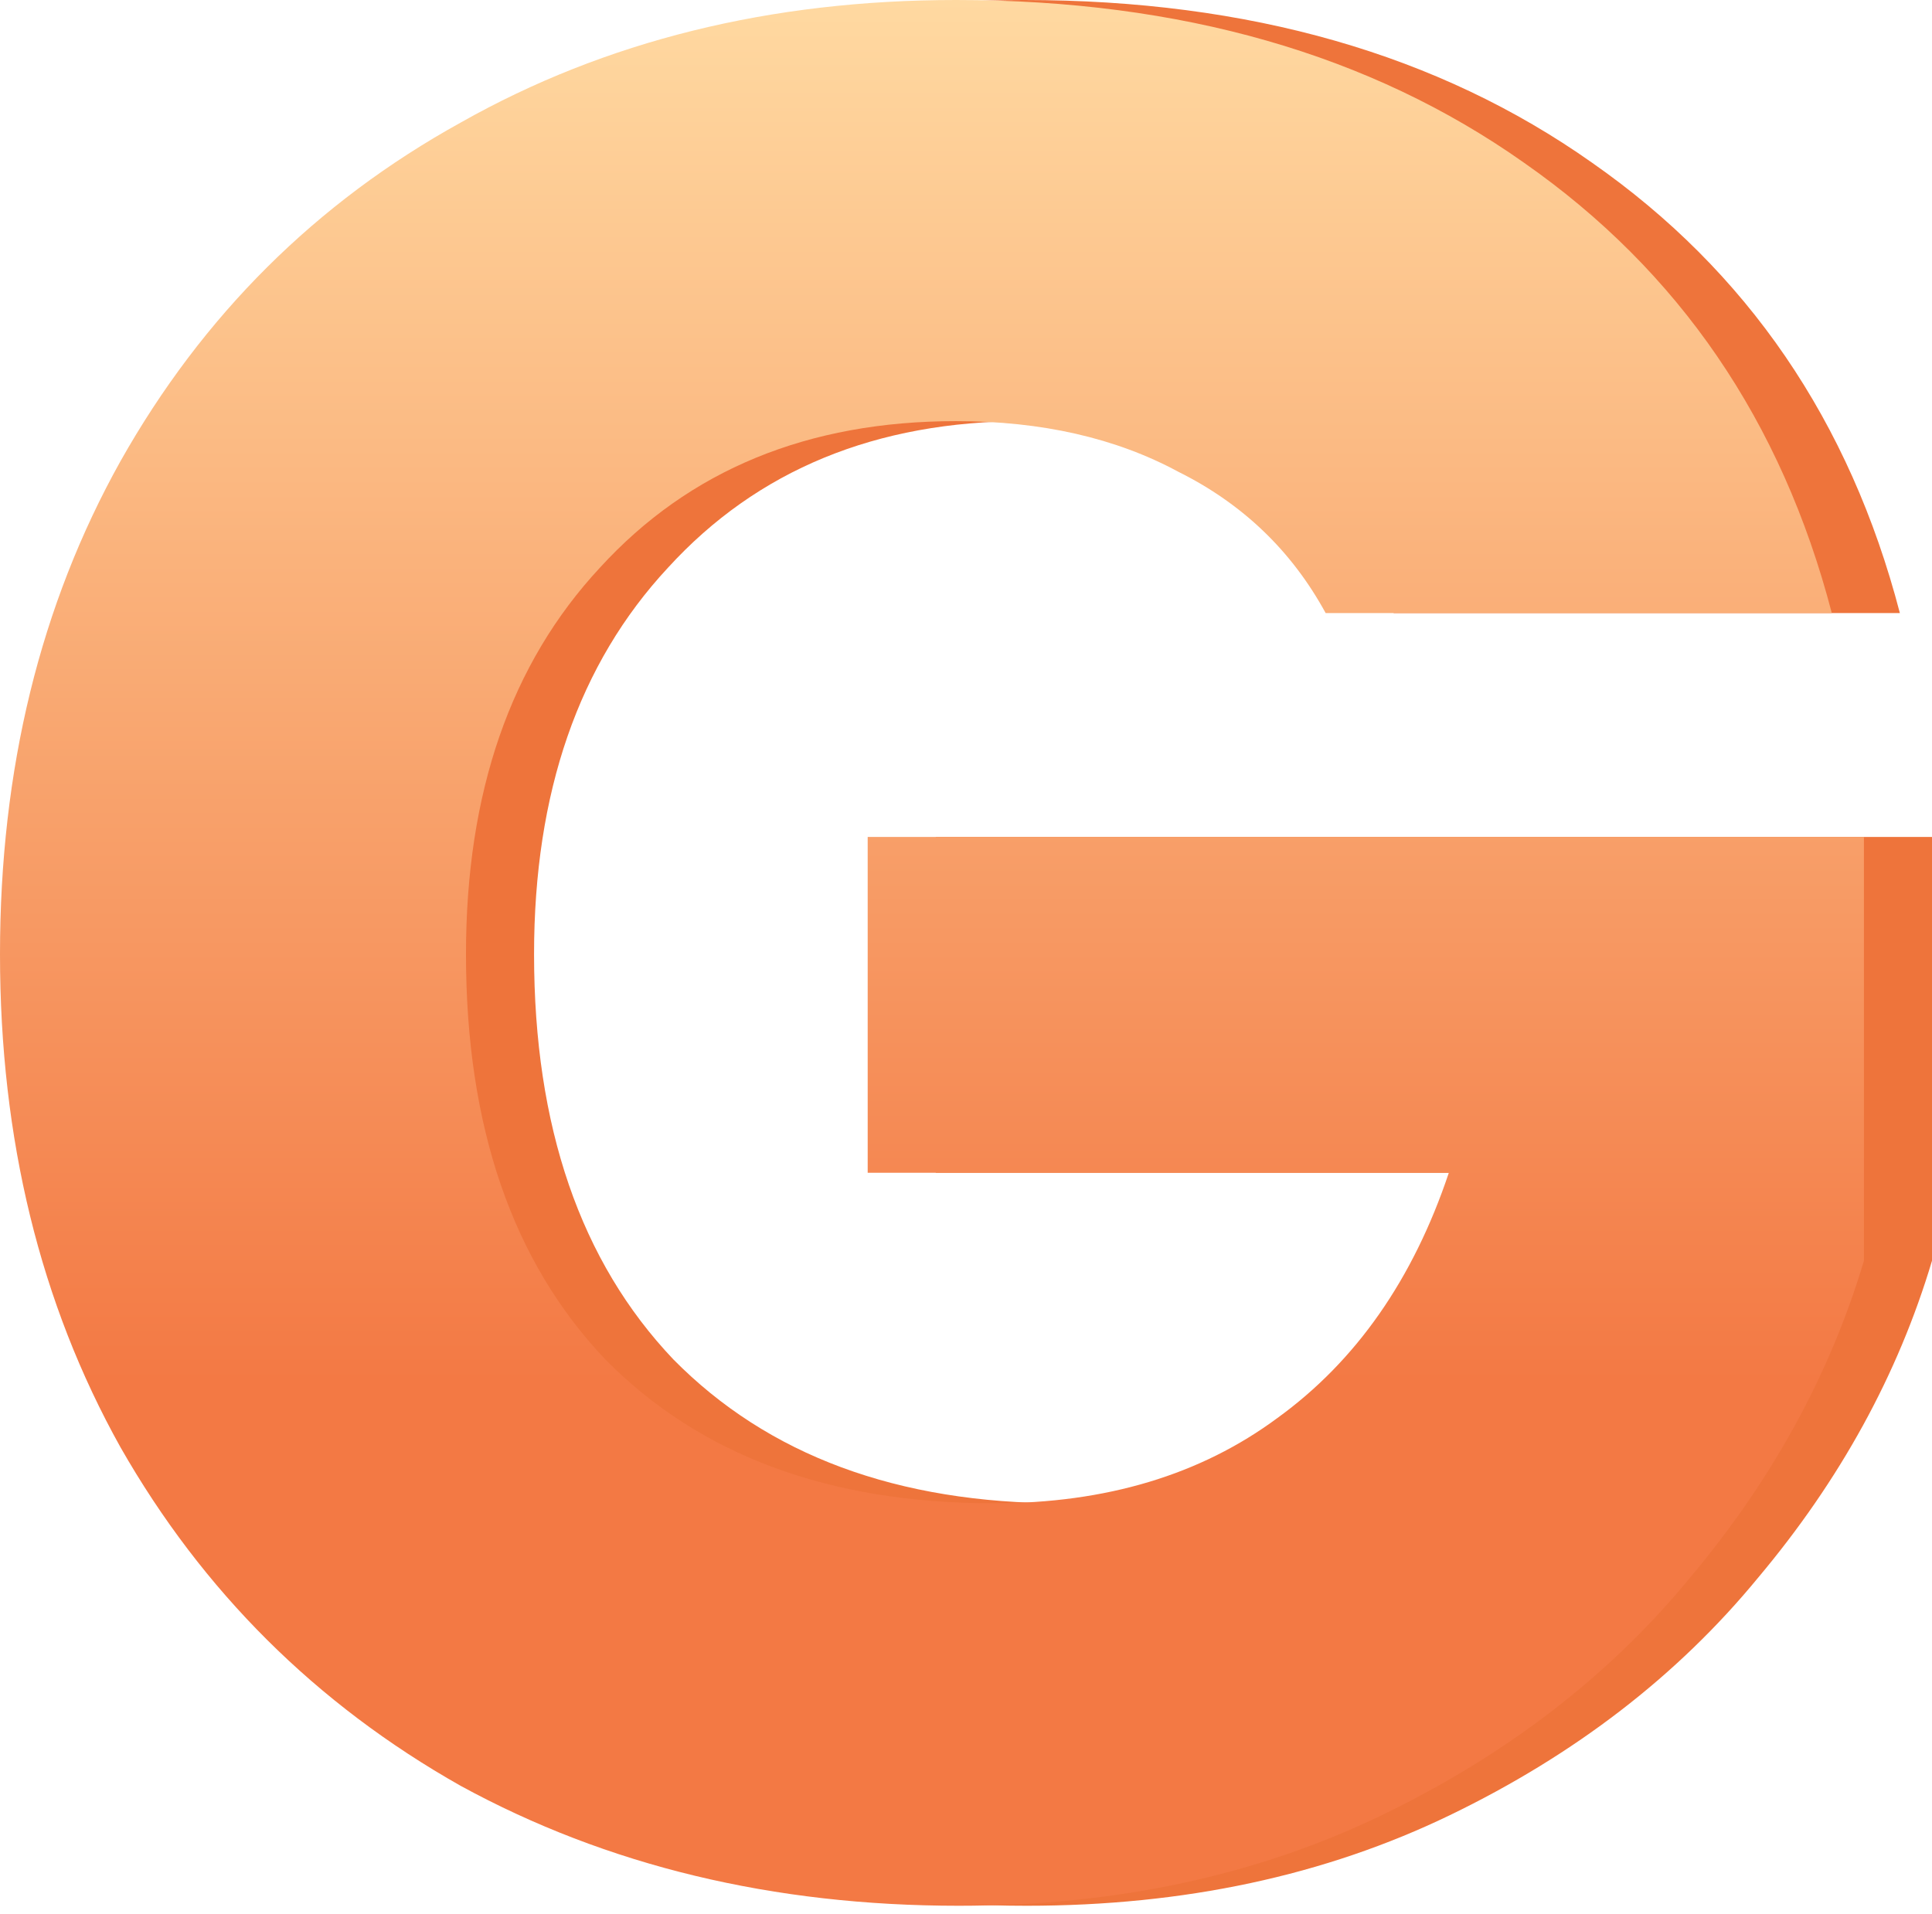
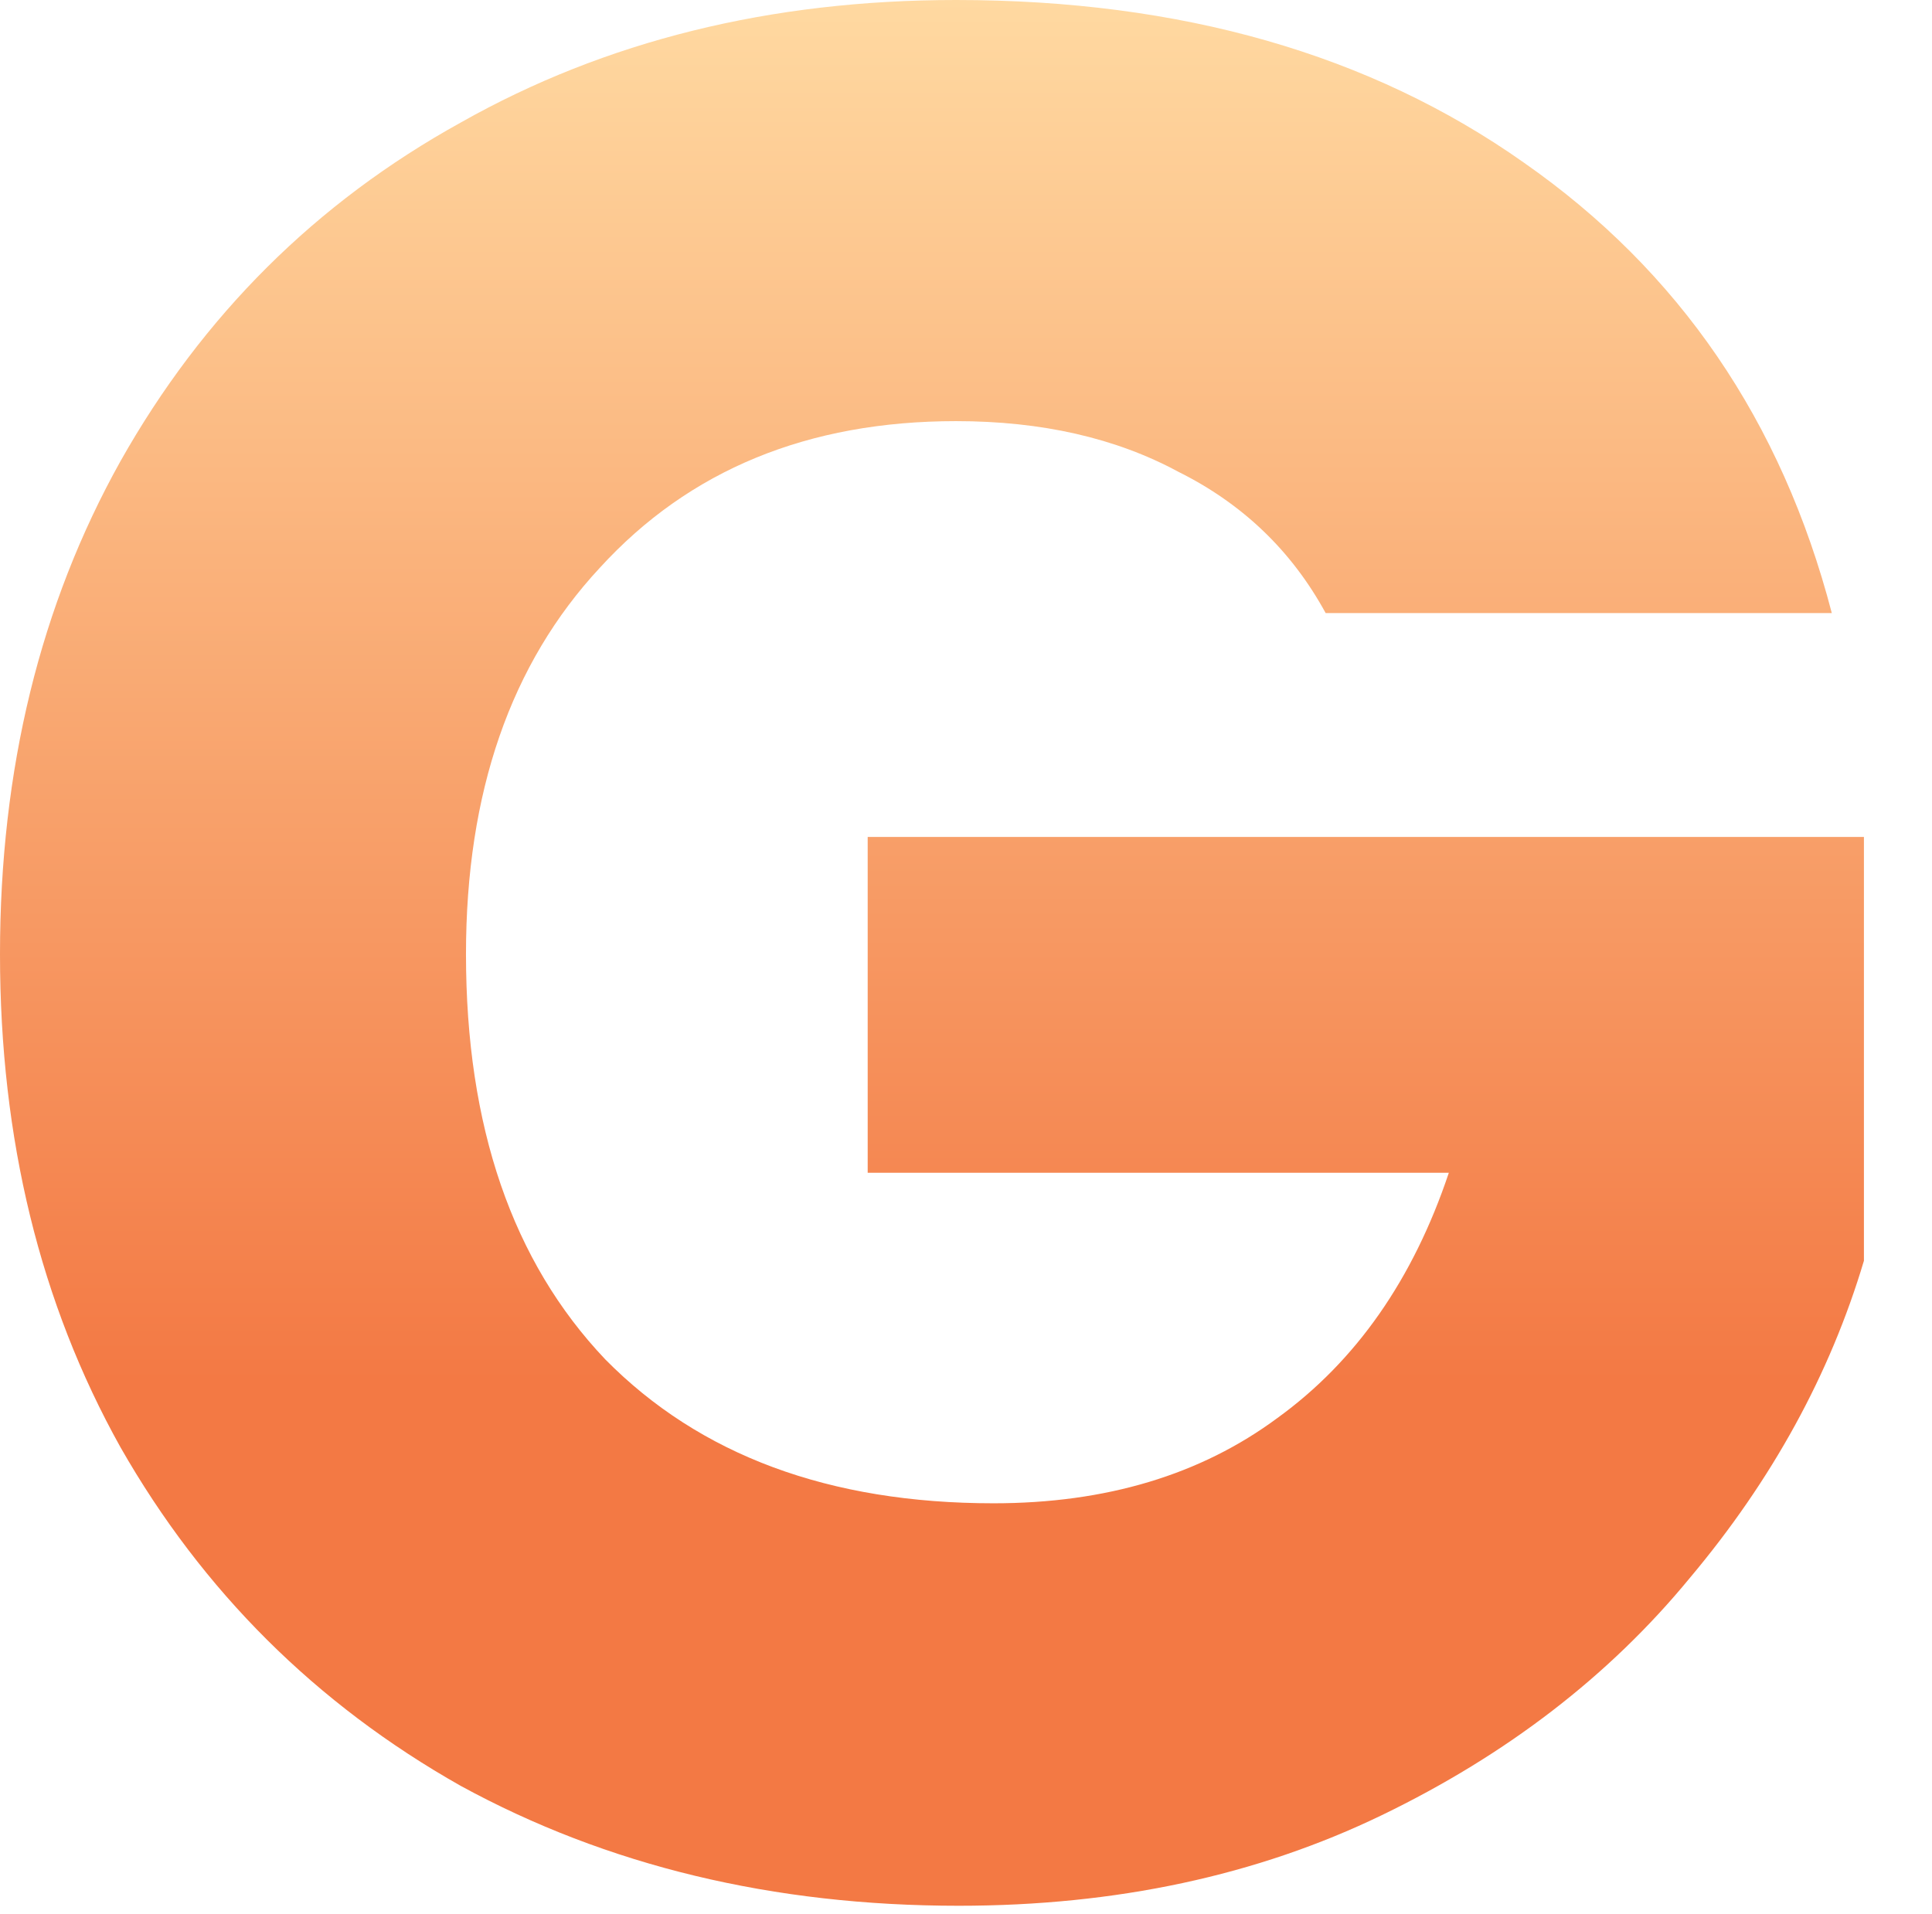
<svg xmlns="http://www.w3.org/2000/svg" width="218" height="216" viewBox="0 0 218 216" fill="none">
-   <path d="M157.261 69.182C153.434 62.163 147.894 56.849 140.641 53.24C133.59 49.43 125.23 47.525 115.56 47.525C98.839 47.525 85.443 53.039 75.37 64.068C65.297 74.897 60.261 89.435 60.261 107.683C60.261 127.134 65.499 142.374 75.974 153.403C86.651 164.231 101.257 169.646 119.791 169.646C132.482 169.646 143.159 166.437 151.822 160.02C160.686 153.604 167.133 144.379 171.162 132.348H105.588V94.448H218V142.274C214.172 155.107 207.625 167.039 198.358 178.068C189.293 189.097 177.709 198.02 163.607 204.838C149.505 211.656 133.59 215.065 115.862 215.065C94.911 215.065 76.176 210.553 59.657 201.529C43.339 192.305 30.546 179.572 21.279 163.329C12.214 147.086 7.681 128.538 7.681 107.683C7.681 86.828 12.214 68.279 21.279 52.037C30.546 35.593 43.339 22.86 59.657 13.836C75.974 4.612 94.609 0 115.56 0C140.943 0 162.298 6.116 179.623 18.348C197.149 30.58 208.733 47.525 214.374 69.182H157.261Z" fill="#EE743B" />
  <path d="M149.58 69.182C145.753 62.163 140.213 56.849 132.96 53.24C125.909 49.43 117.549 47.525 107.879 47.525C91.158 47.525 77.761 53.039 67.689 64.068C57.616 74.897 52.58 89.435 52.58 107.683C52.58 127.134 57.818 142.374 68.293 153.403C78.97 164.231 93.576 169.646 112.11 169.646C124.801 169.646 135.478 166.437 144.141 160.02C153.005 153.604 159.451 144.379 163.481 132.348H97.907V94.448H210.319V142.274C206.491 155.107 199.944 167.039 190.677 178.068C181.611 189.097 170.028 198.02 155.926 204.838C141.824 211.656 125.909 215.065 108.181 215.065C87.23 215.065 68.495 210.553 51.975 201.529C35.657 192.305 22.865 179.572 13.598 163.329C4.533 147.086 0 128.538 0 107.683C0 86.828 4.533 68.279 13.598 52.037C22.865 35.593 35.657 22.86 51.975 13.836C68.293 4.612 86.928 0 107.879 0C133.262 0 154.617 6.116 171.942 18.348C189.468 30.58 201.052 47.525 206.693 69.182H149.58Z" fill="url(#paint0_linear_17_11)" />
  <defs>
    <linearGradient id="paint0_linear_17_11" x1="105.159" y1="0" x2="105.159" y2="155.922" gradientUnits="userSpaceOnUse">
      <stop stop-color="#FFD9A1" />
      <stop offset="1" stop-color="#F37944" />
    </linearGradient>
  </defs>
</svg>